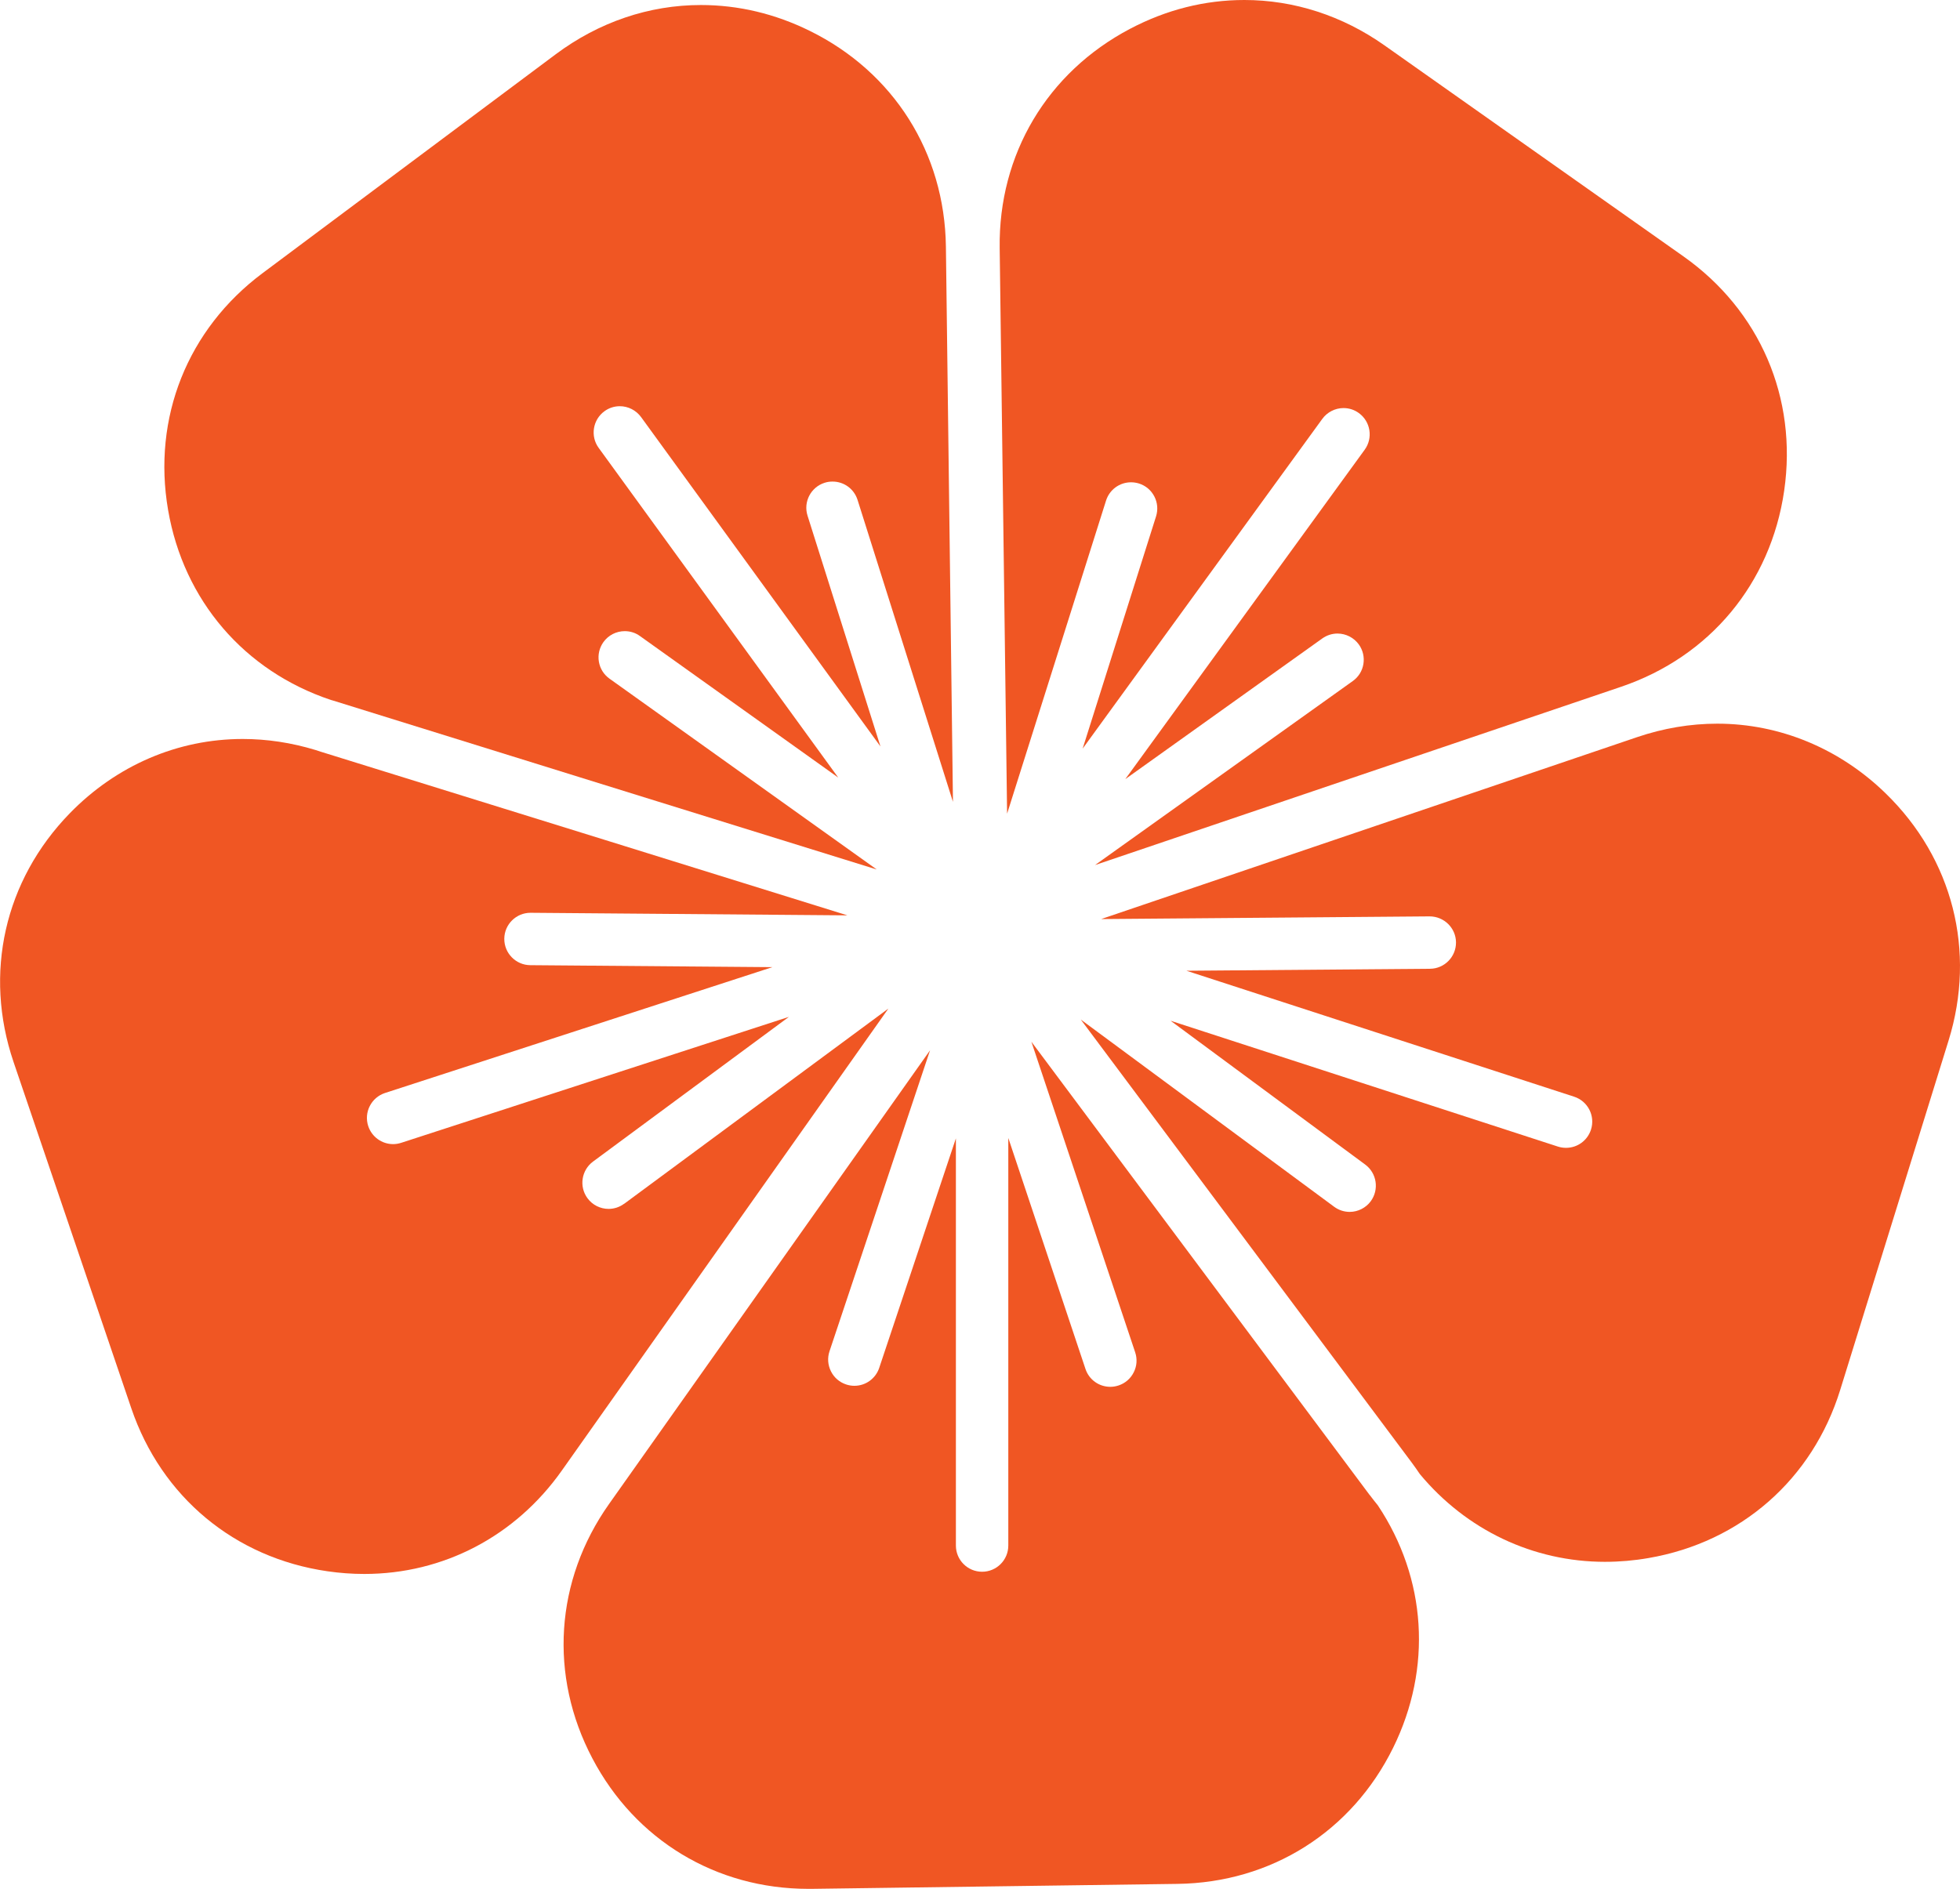
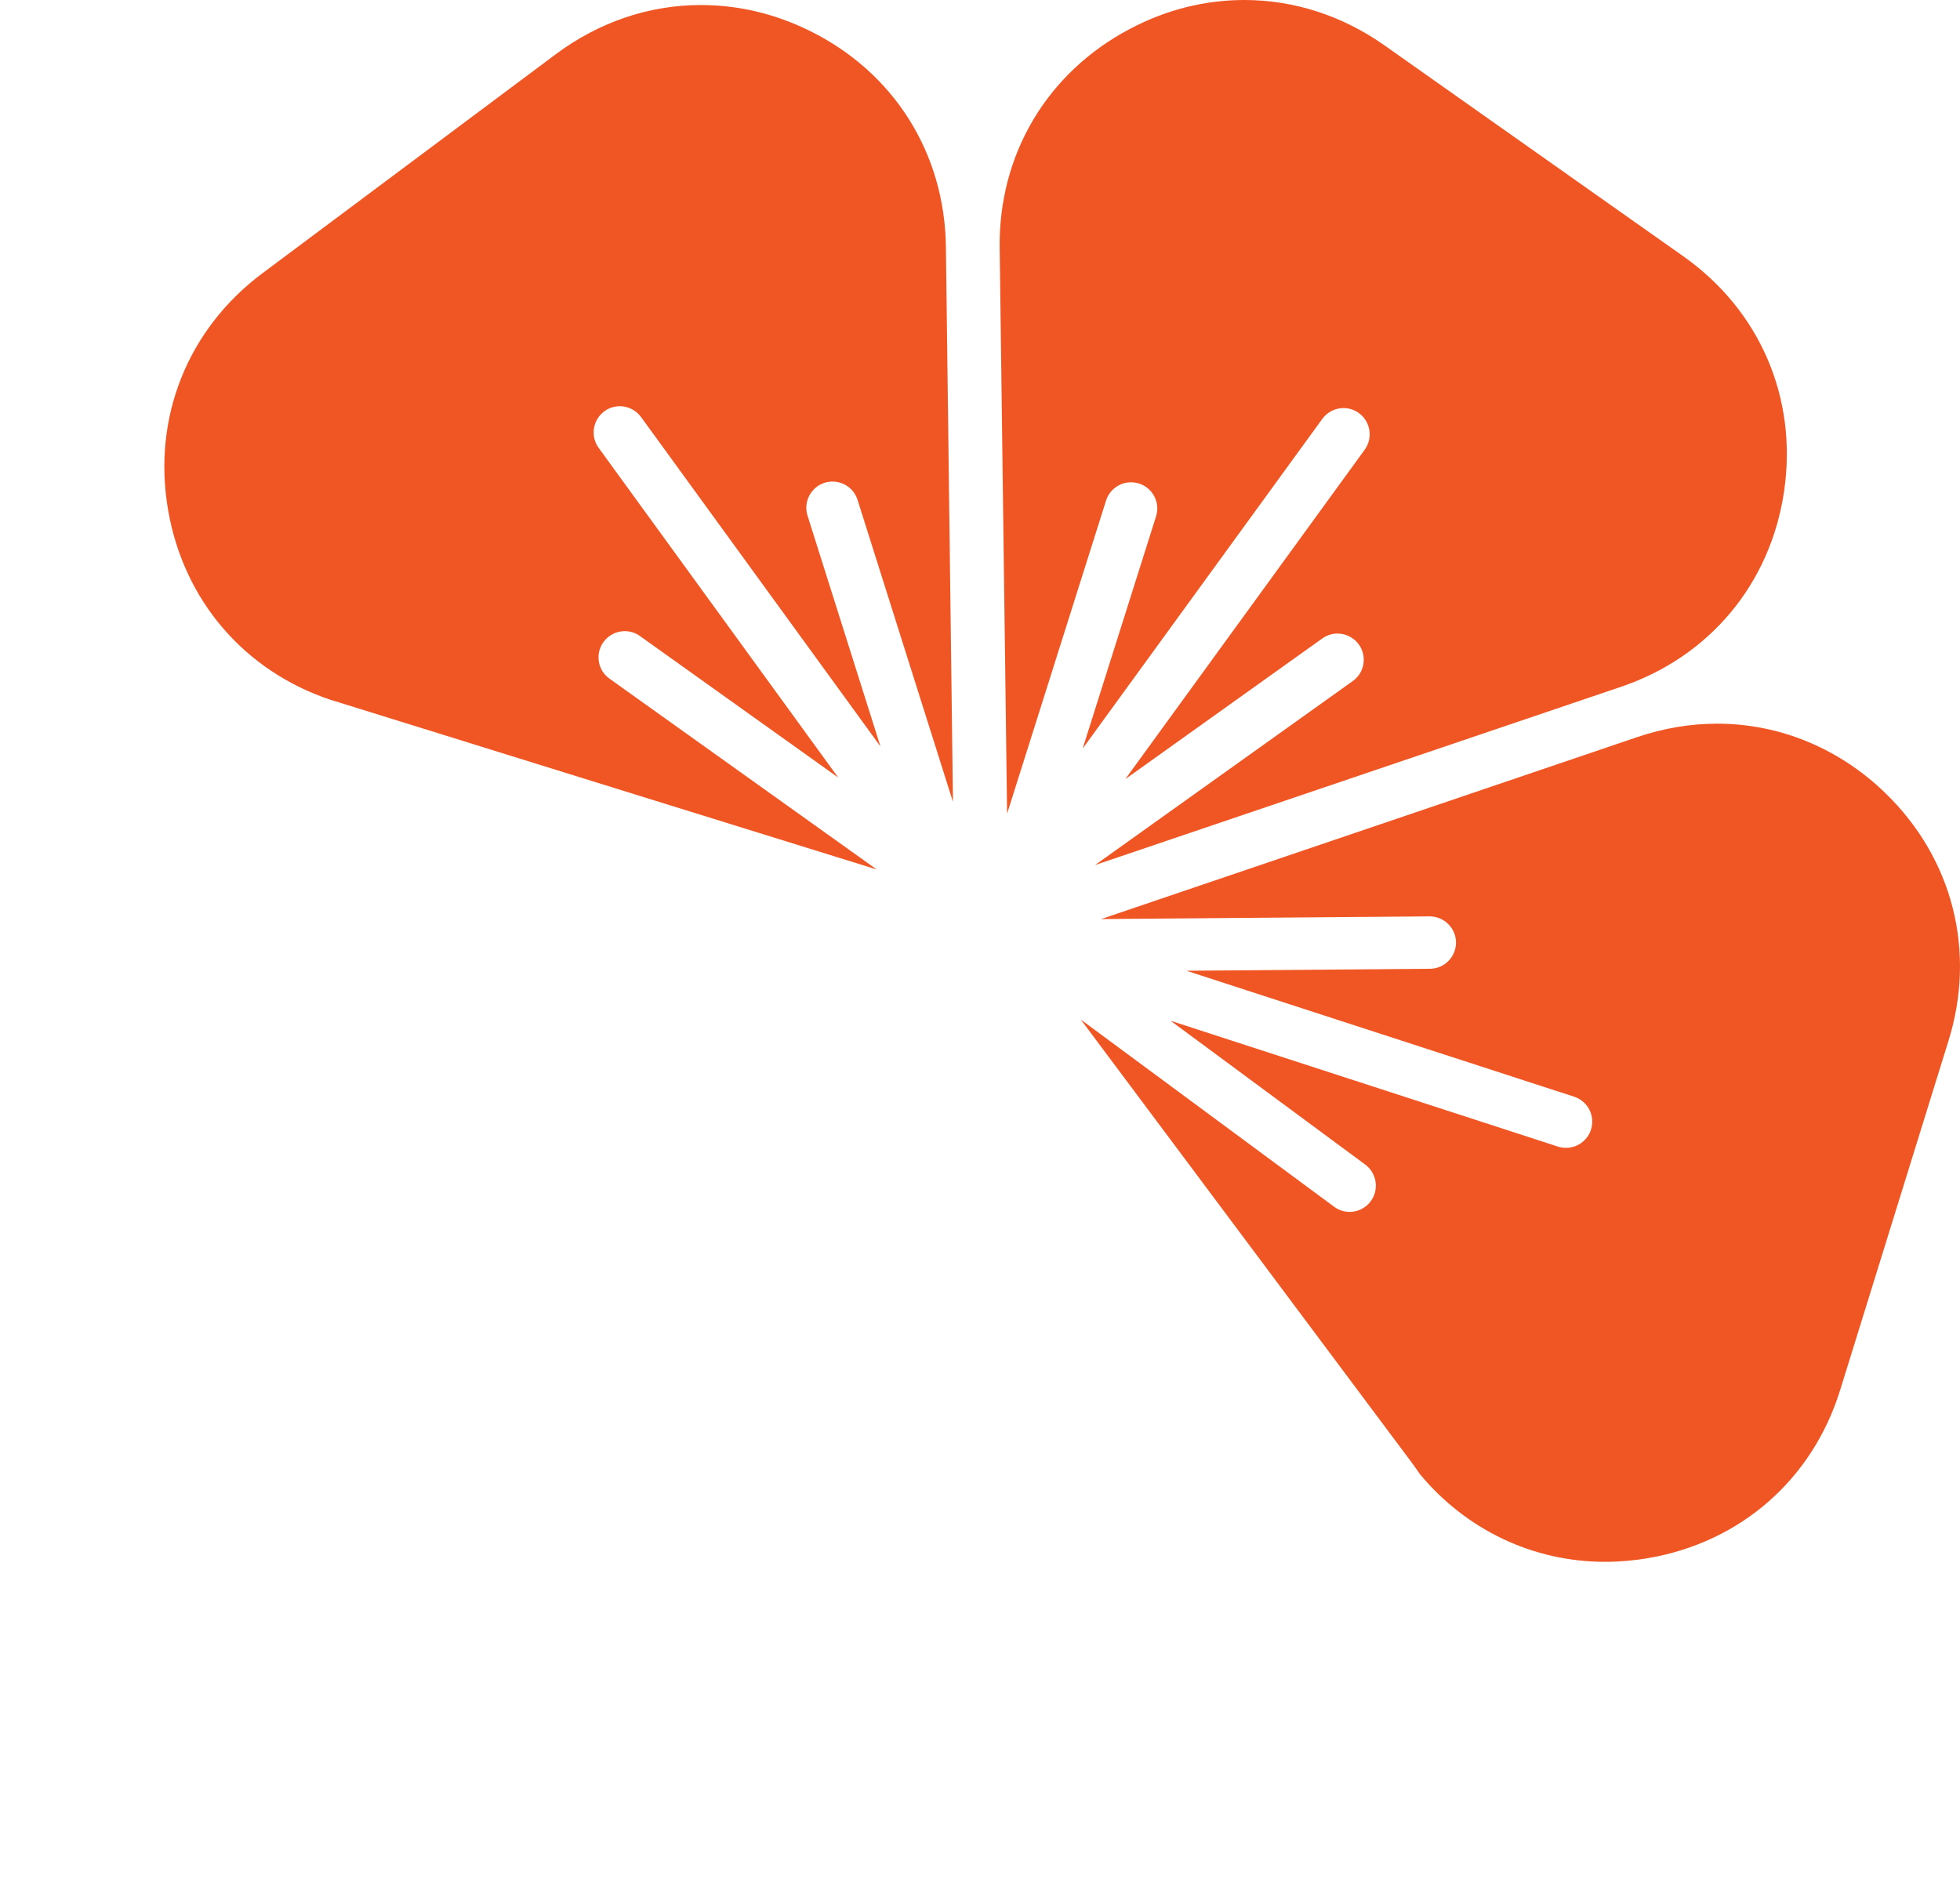
<svg xmlns="http://www.w3.org/2000/svg" id="Layer_2" data-name="Layer 2" viewBox="0 0 327.64 315.81">
  <defs>
    <style>
      .cls-1 {
        fill: #f05623;
      }
    </style>
  </defs>
  <g id="Layer_1-2" data-name="Layer 1">
    <g>
-       <path class="cls-1" d="M104.33,201.27c-.76,.56-1.66,.86-2.6,.86-1.38,0-2.7-.66-3.52-1.78-1.44-1.94-1.02-4.69,.92-6.13l32.75-24.2-64.81,21.06c-.44,.14-.89,.22-1.35,.22-1.9,0-3.58-1.22-4.17-3.03-.75-2.3,.52-4.77,2.81-5.52l64.75-21.04-40.47-.33c-2.41-.02-4.36-2-4.34-4.42,.02-2.4,1.98-4.34,4.38-4.34l52.98,.43-39.67-12.34-48.37-15.02c-.3-.09-.6-.2-.89-.29-4.01-1.22-8.1-1.84-12.16-1.84-10.84,0-21.1,4.41-28.9,12.42-10.92,11.22-14.44,26.77-9.4,41.6l19.68,57.89c5.04,14.82,17.29,25.01,32.79,27.25,2.05,.3,4.12,.45,6.16,.45,13.22,0,25.25-6.3,33.01-17.28l54.59-77.25-44.15,32.63Z" />
      <path class="cls-1" d="M55.3,117.03c.1,.03,.19,.05,.29,.08l49.08,15.26,41.89,13.01-44.68-31.91c-.95-.68-1.58-1.69-1.77-2.84s.08-2.31,.76-3.27c.82-1.15,2.15-1.83,3.57-1.83,.92,0,1.8,.28,2.54,.82l33.14,23.66-40.05-55.13c-1.42-1.95-.98-4.7,.97-6.12,.75-.55,1.64-.84,2.57-.84,1.4,0,2.72,.68,3.55,1.81l40.02,55.08-12.19-38.59c-.73-2.3,.55-4.77,2.86-5.5,.43-.14,.87-.2,1.32-.2,1.92,0,3.6,1.23,4.18,3.06l15.95,50.49-1.18-92.85c-.21-15.66-8.71-29.14-22.76-36.06-5.82-2.87-11.94-4.32-18.19-4.32-8.67,0-17.06,2.85-24.28,8.24L43.88,45.68c-12.54,9.37-18.44,24.18-15.78,39.6,2.6,15.11,12.74,26.91,27.2,31.75Z" />
-       <path class="cls-1" d="M228.95,249.96l-56.54-75.78,17.35,51.93c.37,1.11,.29,2.3-.24,3.34-.52,1.05-1.42,1.83-2.53,2.2-.45,.15-.92,.23-1.39,.23-1.89,0-3.56-1.2-4.15-2.99l-12.9-38.62v68.15c0,2.42-1.96,4.38-4.38,4.38s-4.38-1.96-4.38-4.38v-68.08l-12.82,38.38c-.6,1.79-2.27,2.99-4.15,2.99-.47,0-.94-.08-1.39-.23-1.11-.37-2.01-1.15-2.53-2.2-.52-1.05-.61-2.23-.24-3.34l16.81-50.33-53.66,75.86c-9.04,12.79-10.08,28.7-2.78,42.55,7.18,13.65,20.66,21.79,36.06,21.8,.2,0,.4,0,.6,0l61.14-.83c15.65-.21,29.13-8.72,36.05-22.76,6.57-13.33,5.58-28.31-2.55-40.52-.46-.57-.92-1.15-1.36-1.74Z" />
      <path class="cls-1" d="M268.32,261.14c2.4,0,4.84-.21,7.25-.63,15.43-2.66,27.42-13.17,32.05-28.13l18.11-58.4c4.64-14.95,.71-30.4-10.51-41.32-7.72-7.52-17.72-11.66-28.15-11.66-4.5,0-9.02,.76-13.43,2.26l-89.57,30.41,54.9-.45c2.43,0,4.4,1.95,4.42,4.34,.02,2.42-1.93,4.4-4.34,4.42l-40.72,.33,64.81,21.06c2.3,.75,3.56,3.22,2.81,5.52-.59,1.81-2.26,3.03-4.17,3.03-.46,0-.91-.07-1.35-.21l-64.75-21.04,32.54,24.05c1.94,1.44,2.35,4.18,.92,6.13-.82,1.11-2.14,1.78-3.52,1.78-.94,0-1.84-.3-2.6-.86l-42.35-31.3,55.31,74.06c.48,.64,.93,1.29,1.37,1.94,7.77,9.35,18.94,14.67,30.97,14.67h0Z" />
      <path class="cls-1" d="M184.89,83.7c.58-1.83,2.26-3.06,4.18-3.06,.45,0,.89,.07,1.32,.2,1.12,.35,2.03,1.12,2.57,2.16,.54,1.04,.64,2.22,.29,3.34l-12.27,38.83,40.06-55.13c.82-1.13,2.15-1.81,3.55-1.81,.93,0,1.82,.29,2.57,.84,1.95,1.42,2.39,4.16,.97,6.12l-40.02,55.08,32.93-23.52c.75-.53,1.63-.82,2.54-.82,1.41,0,2.75,.69,3.57,1.83,.68,.95,.95,2.11,.76,3.27s-.82,2.16-1.77,2.84l-43.09,30.77,87.94-29.81c14.83-5.03,25.02-17.29,27.26-32.79,2.24-15.5-4.05-30.14-16.85-39.18L231.44,7.59c-7.04-4.97-15.14-7.59-23.43-7.59-6.61,0-13.04,1.62-19.11,4.82-13.85,7.29-22,20.99-21.79,36.64l1.24,94.59,16.54-52.35Z" />
    </g>
  </g>
</svg>